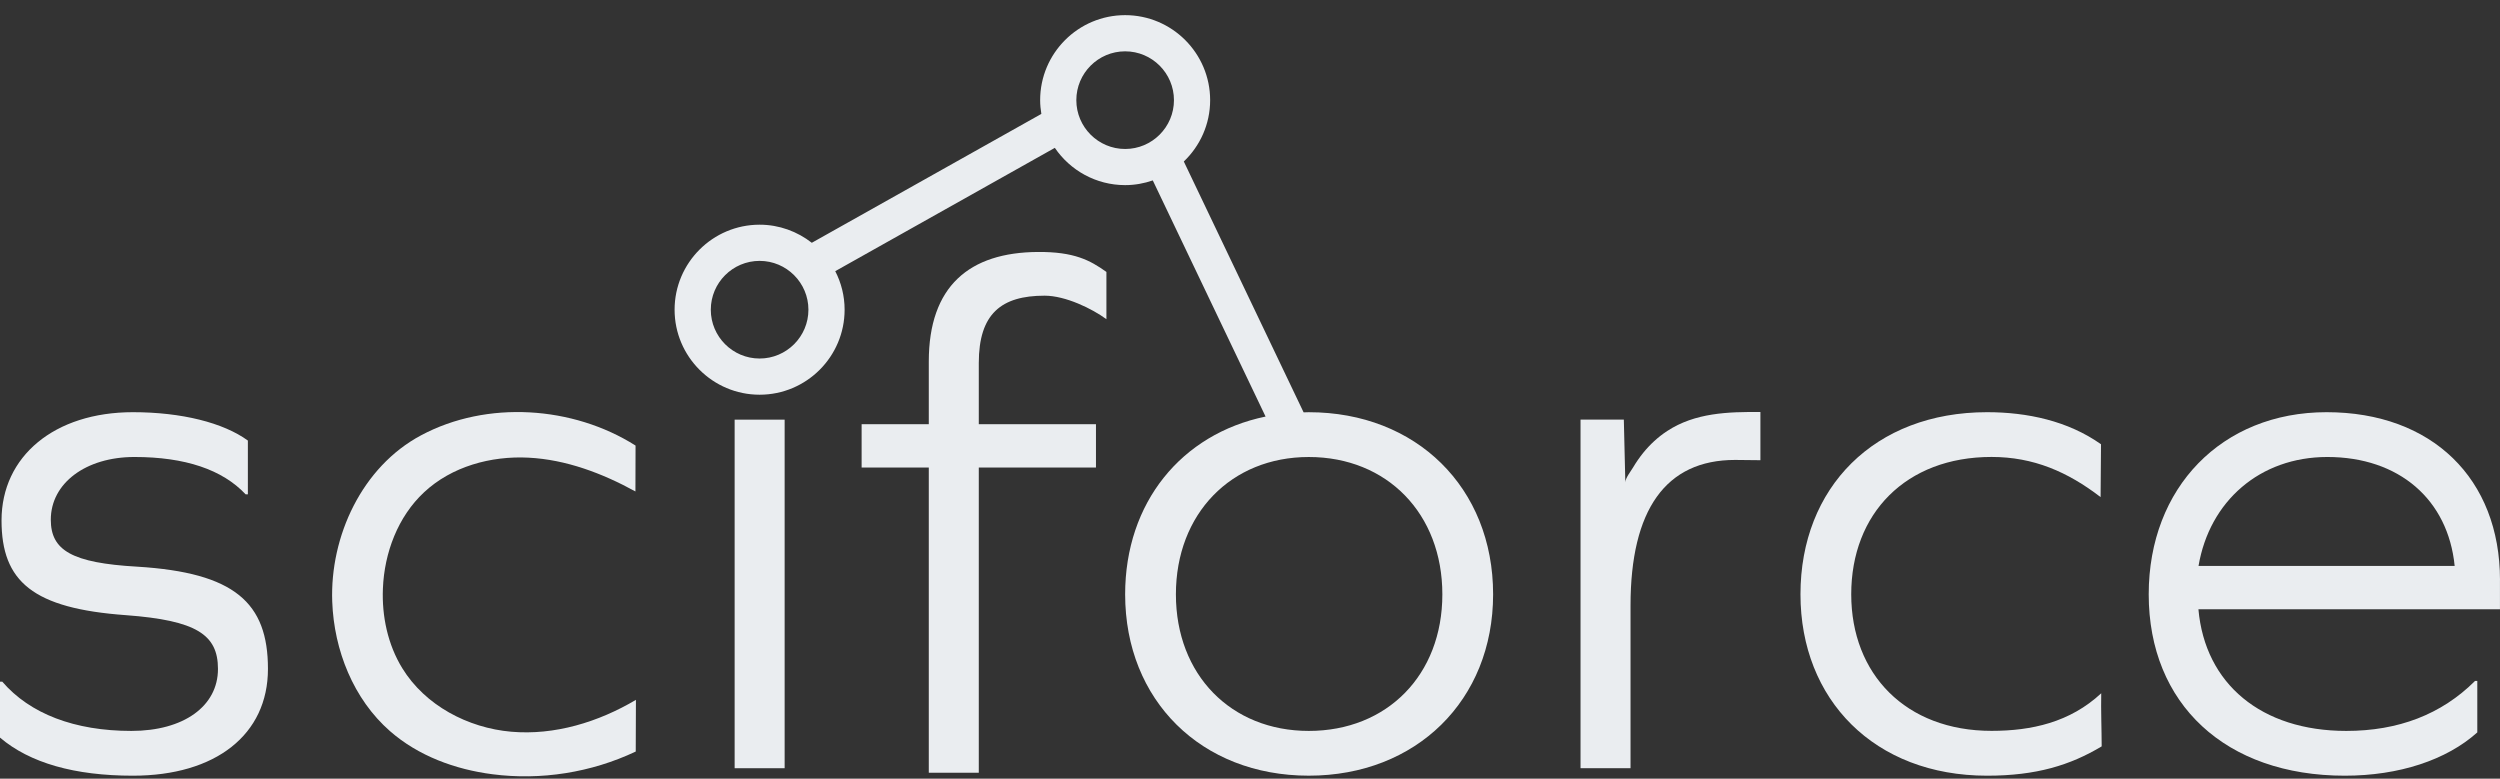
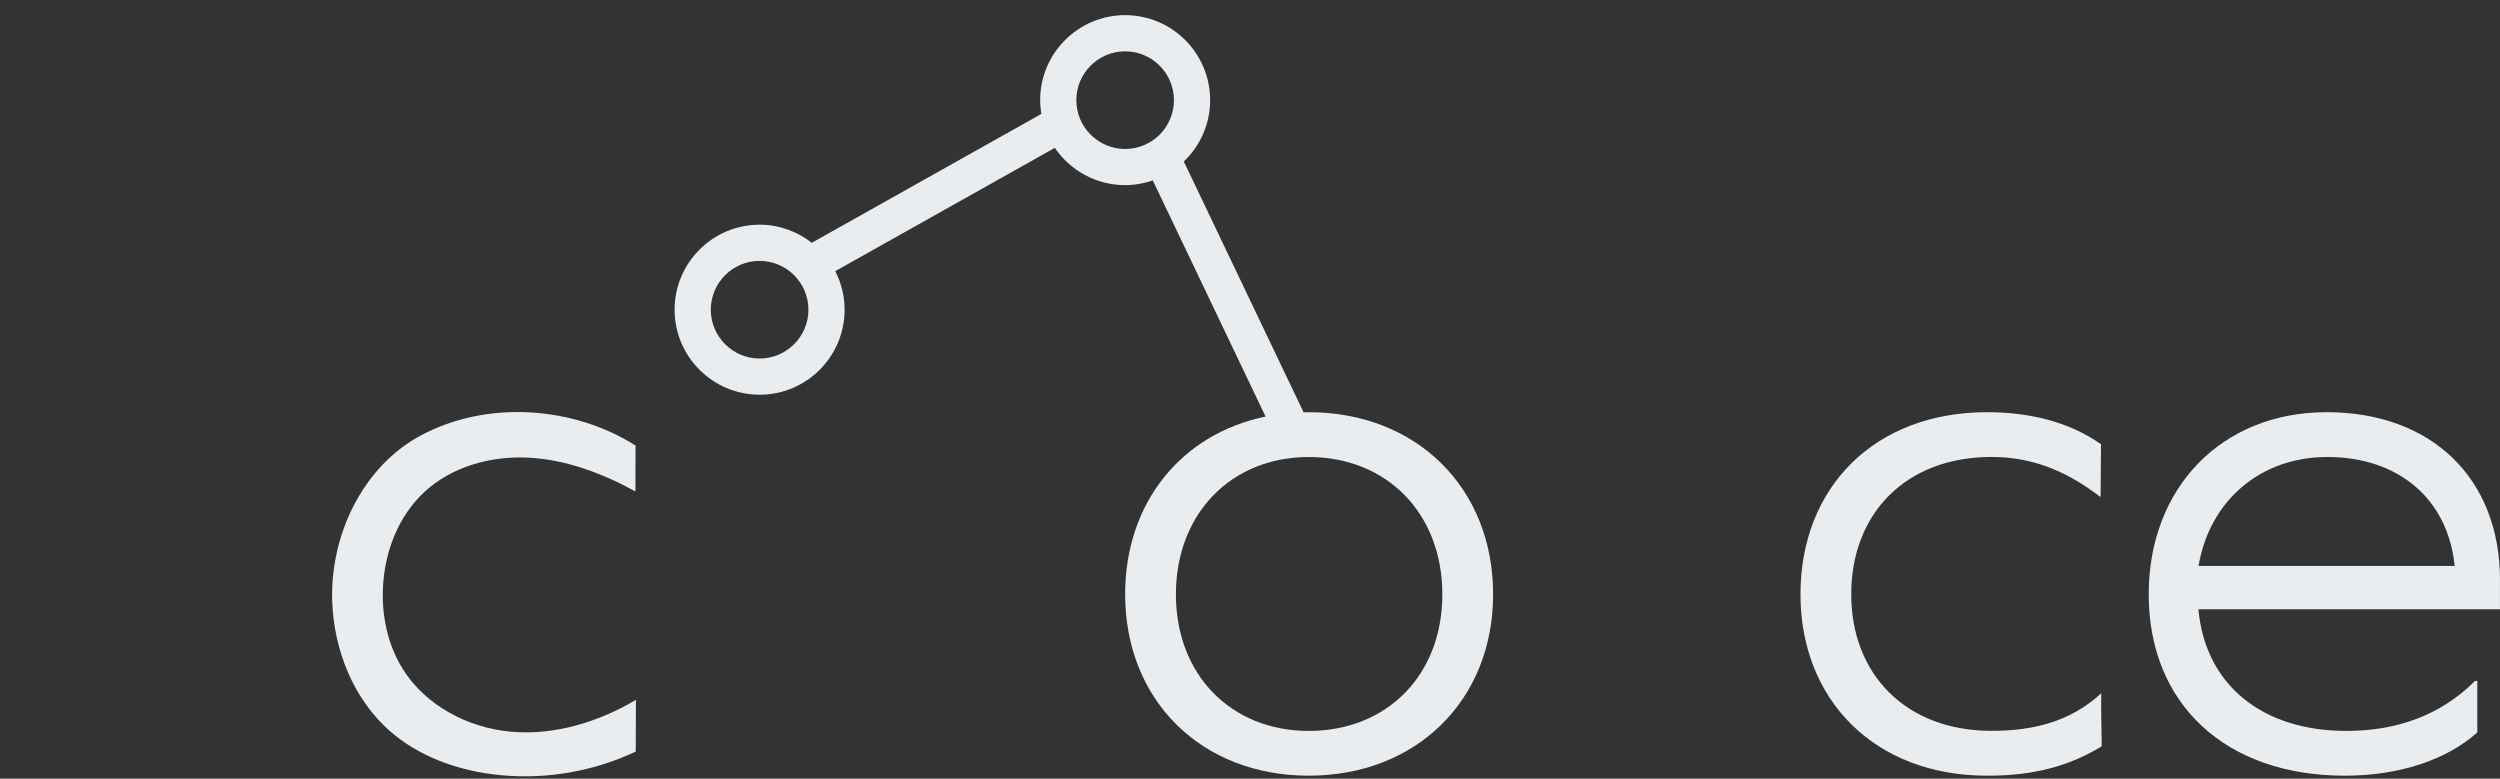
<svg xmlns="http://www.w3.org/2000/svg" width="122" height="38" viewBox="0 0 122 38" fill="none">
  <rect x="0" y="0" width="122" height="38" fill="#333333" stroke="none" />
-   <path d="M6.705 27.654C3.499 27.473 2.479 26.853 2.479 25.361C2.479 23.577 4.19 22.301 6.559 22.301C9.036 22.301 10.857 22.919 11.986 24.122H12.096V21.499C10.895 20.625 8.855 20.115 6.486 20.115C2.662 20.115 0.075 22.263 0.075 25.396C0.075 28.383 1.605 29.694 6.157 30.021C9.581 30.277 10.637 30.968 10.637 32.644C10.637 34.465 8.961 35.669 6.411 35.669C3.643 35.669 1.457 34.832 0.11 33.264L0 33.264V35.995C1.457 37.234 3.643 37.854 6.484 37.854C10.526 37.854 13.076 35.849 13.076 32.646C13.079 29.403 11.44 27.946 6.705 27.654Z" fill="#EAEDF0" />
  <path d="M24.947 35.708C22.827 35.522 20.743 34.421 19.631 32.608C18.922 31.453 18.63 30.069 18.686 28.716C18.756 26.972 19.419 25.212 20.695 24.023C22.039 22.766 23.955 22.239 25.792 22.334C27.629 22.428 29.395 23.097 31.009 23.983C31.011 23.236 31.013 22.49 31.015 21.744C27.962 19.81 23.765 19.525 20.549 21.243C17.668 22.779 16.096 26.171 16.213 29.361C16.299 31.732 17.248 34.118 19.034 35.681C20.414 36.889 22.213 37.549 24.03 37.783C26.399 38.09 28.852 37.701 31.011 36.681C31.015 36.679 31.02 36.677 31.024 36.675C31.026 35.834 31.029 34.995 31.033 34.153C29.203 35.237 27.066 35.893 24.947 35.708Z" fill="#EAEDF0" />
-   <path d="M38.29 20.479H35.85V37.489H38.29V20.479Z" fill="#EAEDF0" />
-   <path d="M45.325 17.641V20.701H42.047V22.814H45.325V37.711H47.765V22.814H53.483V20.701H47.765V17.714C47.765 15.31 48.864 14.429 50.977 14.429C51.997 14.429 53.302 15.067 53.993 15.577V13.27C53.182 12.691 52.407 12.285 50.657 12.296C47.308 12.314 45.325 13.961 45.325 17.641Z" fill="#EAEDF0" />
  <path d="M63.868 20.116C63.784 20.116 63.7 20.12 63.616 20.123L57.77 7.881C58.561 7.126 59.055 6.064 59.055 4.888C59.055 2.6 57.194 0.739 54.907 0.739C52.62 0.739 50.759 2.6 50.759 4.888C50.759 5.117 50.783 5.34 50.818 5.559L39.616 11.848C38.912 11.299 38.029 10.965 37.069 10.965C34.782 10.965 32.92 12.826 32.92 15.114C32.92 17.401 34.782 19.262 37.069 19.262C39.356 19.262 41.217 17.401 41.217 15.114C41.217 14.436 41.051 13.798 40.76 13.233L51.476 7.215C52.222 8.312 53.483 9.034 54.907 9.034C55.379 9.034 55.832 8.95 56.256 8.804L61.76 20.328C57.656 21.178 54.907 24.525 54.907 29.003C54.907 34.175 58.623 37.853 63.868 37.853C69.113 37.853 72.864 34.175 72.864 29.003C72.864 23.794 69.113 20.116 63.868 20.116ZM37.069 17.496C35.755 17.496 34.687 16.427 34.687 15.114C34.687 13.8 35.755 12.731 37.069 12.731C38.382 12.731 39.451 13.8 39.451 15.114C39.451 16.427 38.382 17.496 37.069 17.496ZM52.525 4.888C52.525 3.574 53.593 2.505 54.907 2.505C56.221 2.505 57.289 3.574 57.289 4.888C57.289 6.201 56.221 7.27 54.907 7.27C53.593 7.27 52.525 6.201 52.525 4.888ZM63.868 35.669C60.08 35.669 57.384 32.936 57.384 29.005C57.384 25.07 60.08 22.302 63.868 22.302C67.692 22.302 70.387 25.07 70.387 29.005C70.387 32.938 67.692 35.669 63.868 35.669Z" fill="#EAEDF0" />
-   <path d="M81.358 21.034C80.912 21.326 80.517 21.692 80.183 22.105C80.005 22.328 79.841 22.564 79.696 22.809C79.596 22.977 79.311 23.341 79.316 23.538C79.316 23.536 79.243 20.478 79.243 20.478L77.13 20.478V37.488H79.57V29.547C79.57 24.885 81.281 22.445 84.67 22.445L85.908 22.458C85.908 22.238 85.912 20.107 85.908 20.107C84.334 20.092 82.718 20.142 81.358 21.034Z" fill="#EAEDF0" />
  <path d="M102.54 33.832C101.014 35.251 99.138 35.666 97.188 35.666C93 35.666 90.34 32.898 90.34 29.001C90.34 25.067 92.998 22.299 97.188 22.299C99.235 22.299 100.902 23.025 102.509 24.259L102.529 21.68C100.919 20.539 98.928 20.115 96.97 20.115C91.47 20.115 87.863 23.793 87.863 29.003C87.863 34.139 91.468 37.854 96.97 37.854C99.374 37.854 101.027 37.342 102.562 36.423C102.56 35.593 102.522 34.657 102.54 33.832Z" fill="#EAEDF0" />
  <path d="M122 28.31C122 23.356 118.679 20.115 113.536 20.115C108.429 20.115 104.857 23.793 104.857 29.003C104.857 34.357 108.608 37.854 114.427 37.854C117.07 37.854 119.39 37.09 120.892 35.741L120.892 33.229H120.783C119.141 34.867 117.033 35.669 114.498 35.669C110.354 35.669 107.606 33.375 107.283 29.732H121.998V28.31H122ZM107.288 27.619C107.824 24.451 110.288 22.301 113.573 22.301C117.072 22.301 119.465 24.376 119.788 27.619H107.288Z" fill="#EAEDF0" />
</svg>